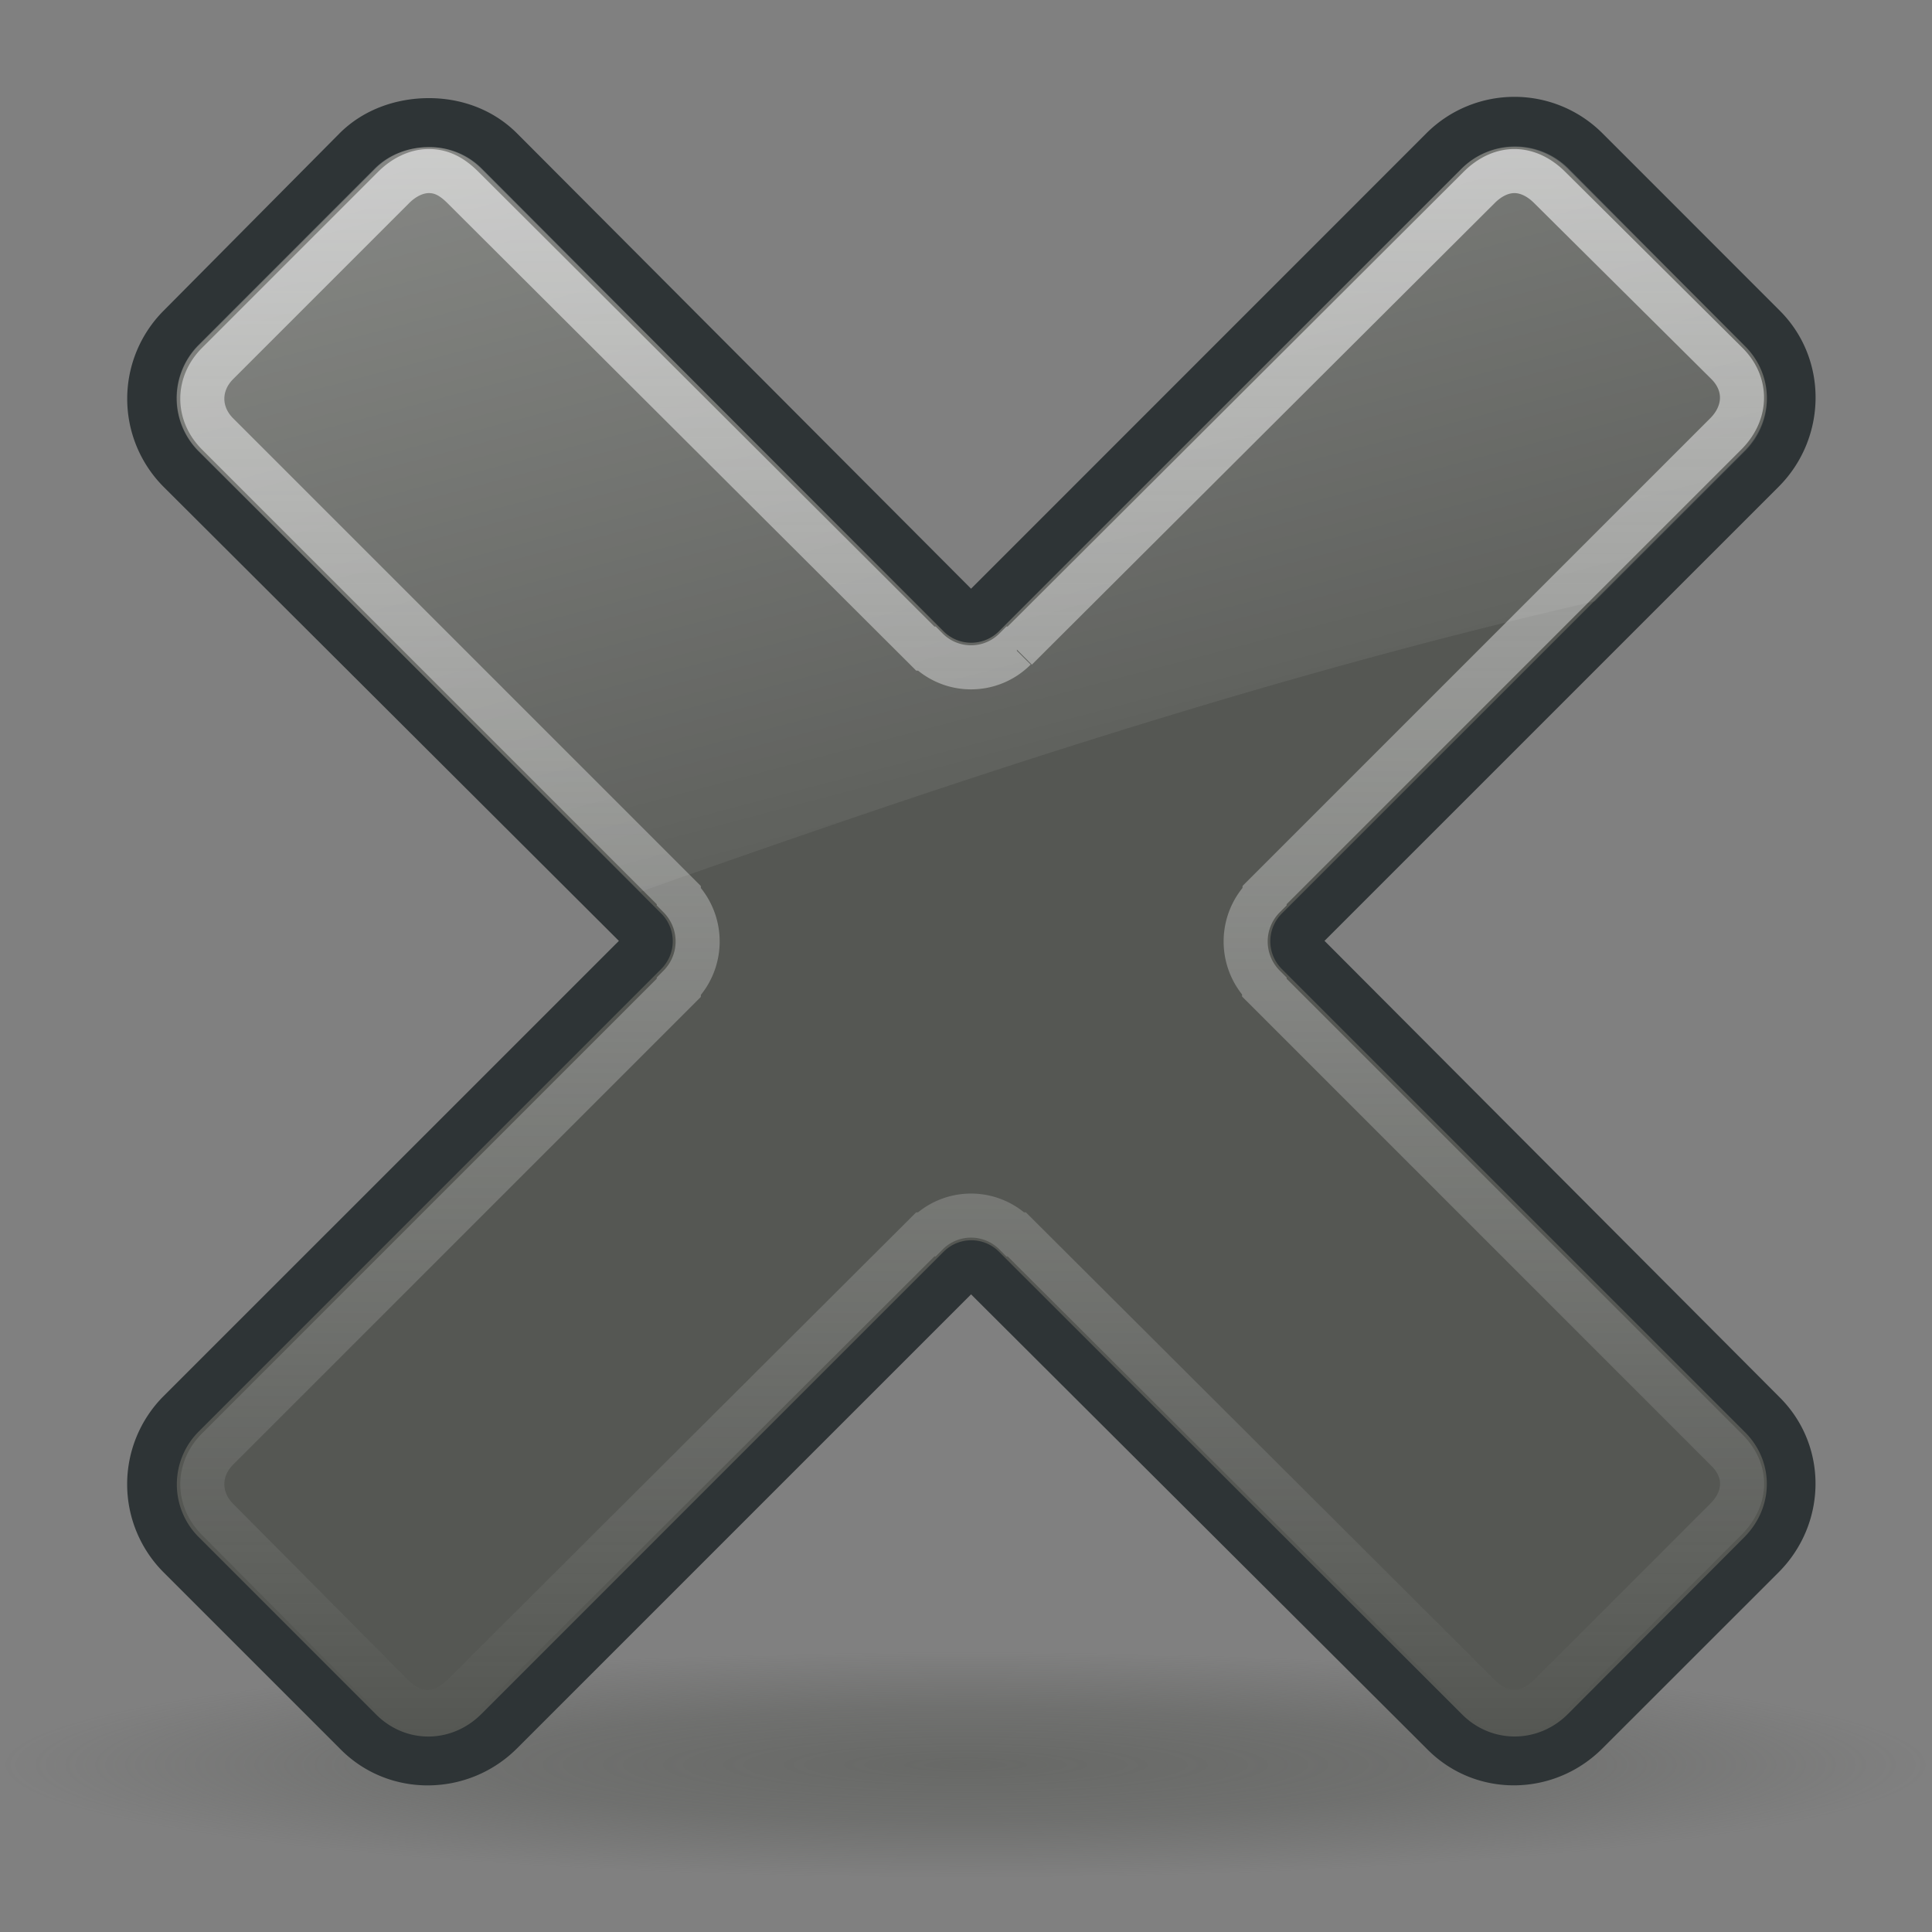
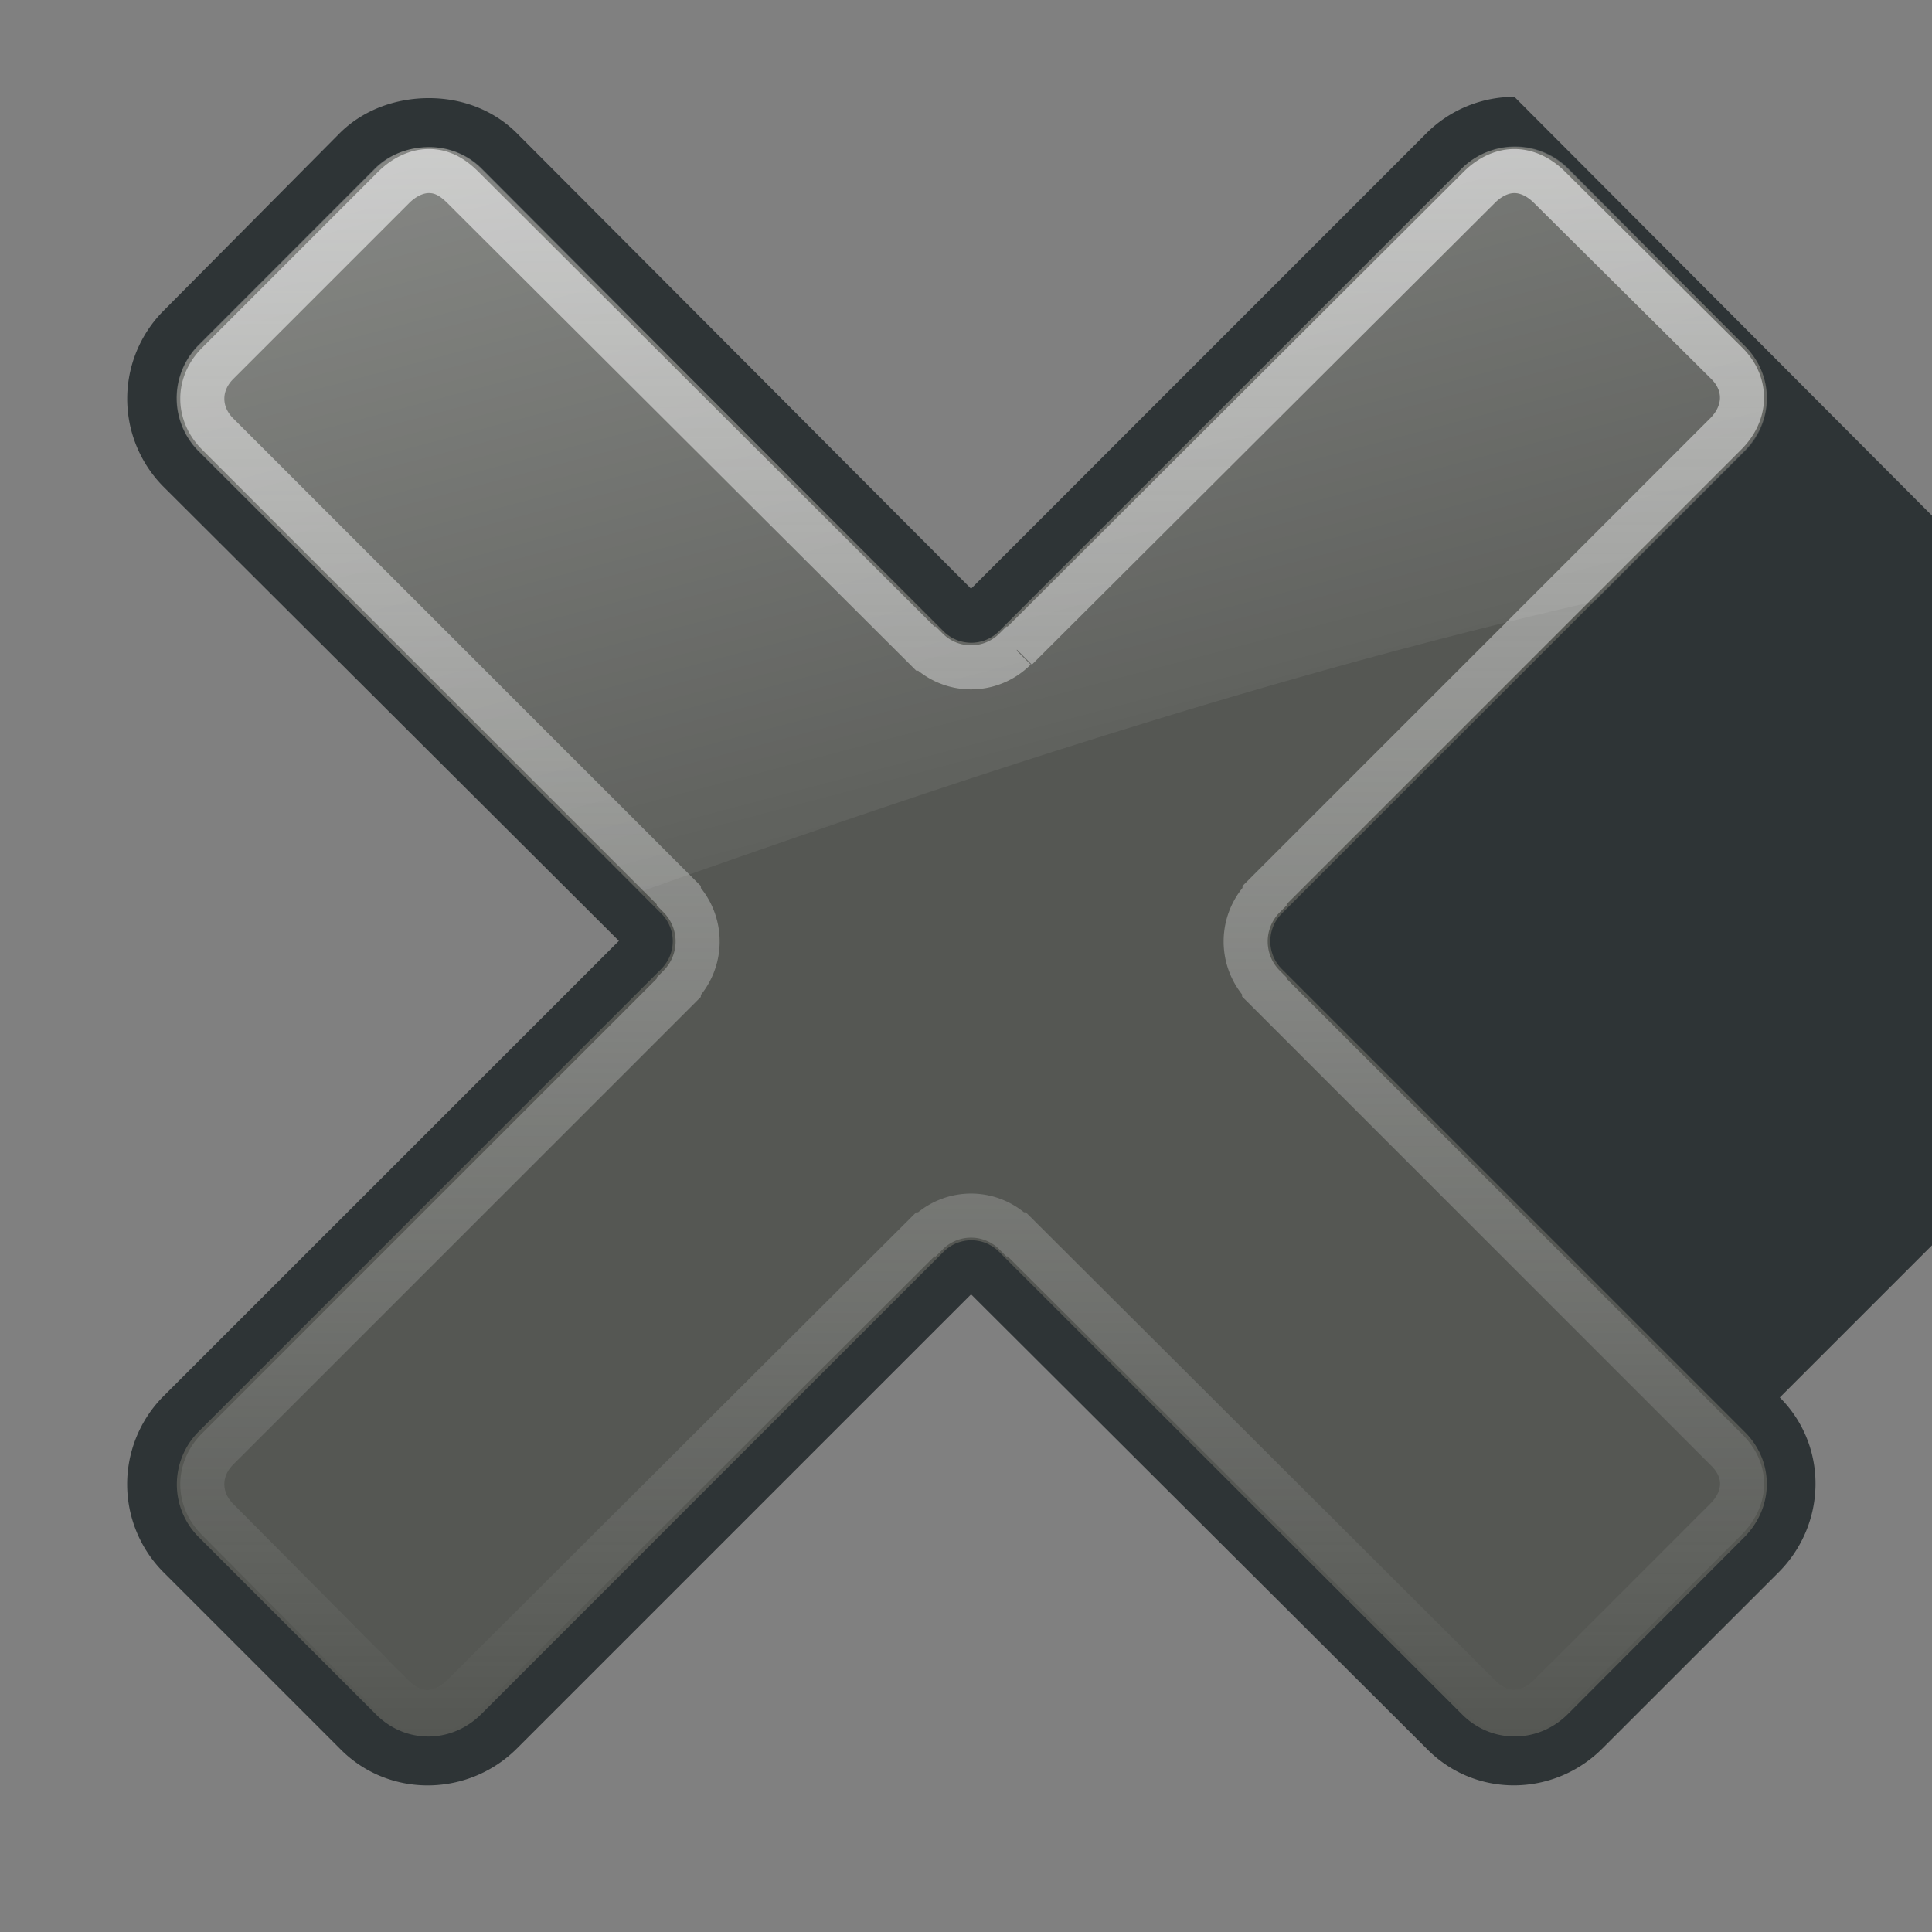
<svg xmlns="http://www.w3.org/2000/svg" xmlns:xlink="http://www.w3.org/1999/xlink" viewBox="0 0 48 48">
  <rect x="0" y="0" width="48" height="48" fill="#808080" stroke="none" />
  <defs>
    <linearGradient id="d">
      <stop stop-color="#555753" stop-opacity=".709" />
      <stop offset=".5" stop-color="#555753" stop-opacity=".474" />
      <stop offset="1" stop-color="#555753" stop-opacity="0" />
    </linearGradient>
    <linearGradient id="c">
      <stop stop-color="#fff" />
      <stop offset="1" stop-color="#fff" stop-opacity="0" />
    </linearGradient>
    <linearGradient id="b">
      <stop stop-color="#eee" stop-opacity=".8" />
      <stop offset="1" stop-color="#eee" stop-opacity="0" />
    </linearGradient>
    <linearGradient id="a">
      <stop stop-color="#eee" />
      <stop offset="1" stop-color="#dcdcdc" />
    </linearGradient>
    <linearGradient y1="3.702" x2="0" y2="43.08" id="f" xlink:href="#b" gradientUnits="userSpaceOnUse" />
    <linearGradient x1="10.563" y1="-42.01" x2="27.975" y2="23.878" id="g" xlink:href="#c" gradientUnits="userSpaceOnUse" />
    <radialGradient cx="26.5" cy="46.749" r="20.905" id="e" xlink:href="#d" gradientUnits="userSpaceOnUse" gradientTransform="matrix(1 0 0 .109 0 41.646)" />
  </defs>
-   <path d="M47.405 46.749a20.905 2.282 0 11-41.81 0 20.905 2.282 0 1141.81 0z" transform="matrix(1.144 0 0 1.229 -6.326 -13.6)" opacity=".8" fill="url(#e)" />
-   <path d="M37.625 2.406c-.79 0-1.585.304-2.188.906L24.126 14.626 12.844 3.312c-.604-.603-1.401-.874-2.188-.874-.787 0-1.611.267-2.219.874L4.064 7.72a3.1 3.1 0 000 4.375l11.312 11.281L4.062 34.688a3.1 3.1 0 000 4.374L8.47 43.47c1.206 1.206 3.172 1.171 4.375-.032l11.281-11.28 11.344 11.312c1.204 1.204 3.142 1.17 4.343-.032l4.376-4.374c1.2-1.202 1.235-3.14.03-4.344L32.907 23.375l11.282-11.281c1.202-1.203 1.237-3.169.03-4.375l-4.406-4.407a3.092 3.092 0 00-2.187-.906z" fill="#2e3436" />
+   <path d="M37.625 2.406c-.79 0-1.585.304-2.188.906L24.126 14.626 12.844 3.312c-.604-.603-1.401-.874-2.188-.874-.787 0-1.611.267-2.219.874L4.064 7.72a3.1 3.1 0 000 4.375l11.312 11.281L4.062 34.688a3.1 3.1 0 000 4.374L8.47 43.47c1.206 1.206 3.172 1.171 4.375-.032l11.281-11.28 11.344 11.312c1.204 1.204 3.142 1.17 4.343-.032l4.376-4.374c1.2-1.202 1.235-3.14.03-4.344l11.282-11.281c1.202-1.203 1.237-3.169.03-4.375l-4.406-4.407a3.092 3.092 0 00-2.187-.906z" fill="#2e3436" />
  <path d="M10.646 3.655c-.473 0-.957.175-1.325.543L4.945 8.574a1.854 1.854 0 000 2.639L16.433 22.7a.973.973 0 010 1.369L4.945 35.558a1.854 1.854 0 000 2.639l4.398 4.398c.737.737 1.875.73 2.617-.011l11.488-11.489a.973.973 0 011.368 0l11.51 11.5c.736.735 1.889.729 2.629-.011l4.376-4.387c.744-.744.757-1.882.021-2.617l-11.51-11.51a.973.973 0 010-1.369l11.489-11.488c.744-.744.757-1.882.021-2.617l-4.397-4.398a1.871 1.871 0 00-2.65 0L24.816 15.687a.973.973 0 01-1.368 0L11.96 4.198a1.832 1.832 0 00-1.314-.543z" fill="#555753" />
  <path d="M10.656 4.25c-.311 0-.623.155-.875.406L5.406 9.031c-.506.507-.506 1.244 0 1.75L16.875 22.25a.288.288 0 010 .031c.61.617.61 1.602 0 2.219a.288.288 0 010 .031L5.406 36c-.506.507-.506 1.243 0 1.75l4.375 4.406c.516.516 1.19.497 1.719-.031L23 30.656a.288.288 0 01.031 0 1.543 1.543 0 012.188 0 .288.288 0 01.031 0l11.531 11.5c.51.51 1.196.491 1.719-.031l4.375-4.375c.531-.531.543-1.207.031-1.719l-11.5-11.5a.288.288 0 010-.031 1.573 1.573 0 010-2.219.288.288 0 010-.031l11.469-11.469c.528-.528.54-1.241.031-1.75L38.5 4.656c-.254-.254-.56-.406-.875-.406-.315 0-.621.152-.875.406l-11.5 11.469a.288.288 0 01-.031 0 1.543 1.543 0 01-2.188 0 .288.288 0 01-.031 0L11.5 4.656c-.268-.267-.526-.406-.844-.406z" opacity=".8" fill="none" stroke="url(#f)" stroke-width="1.095" />
  <path d="M10.656 3.656c-.473 0-.975.163-1.344.531L4.939 8.563a1.875 1.875 0 000 2.657l10.968 10.937c7.779-2.755 15.665-5.38 23.719-7.218l3.719-3.72a1.83 1.83 0 000-2.624l-4.375-4.406a1.88 1.88 0 00-2.657 0l-11.5 11.5a.981.981 0 01-1.375 0L11.97 4.188a1.816 1.816 0 00-1.313-.532z" opacity=".8" fill="url(#g)" />
</svg>